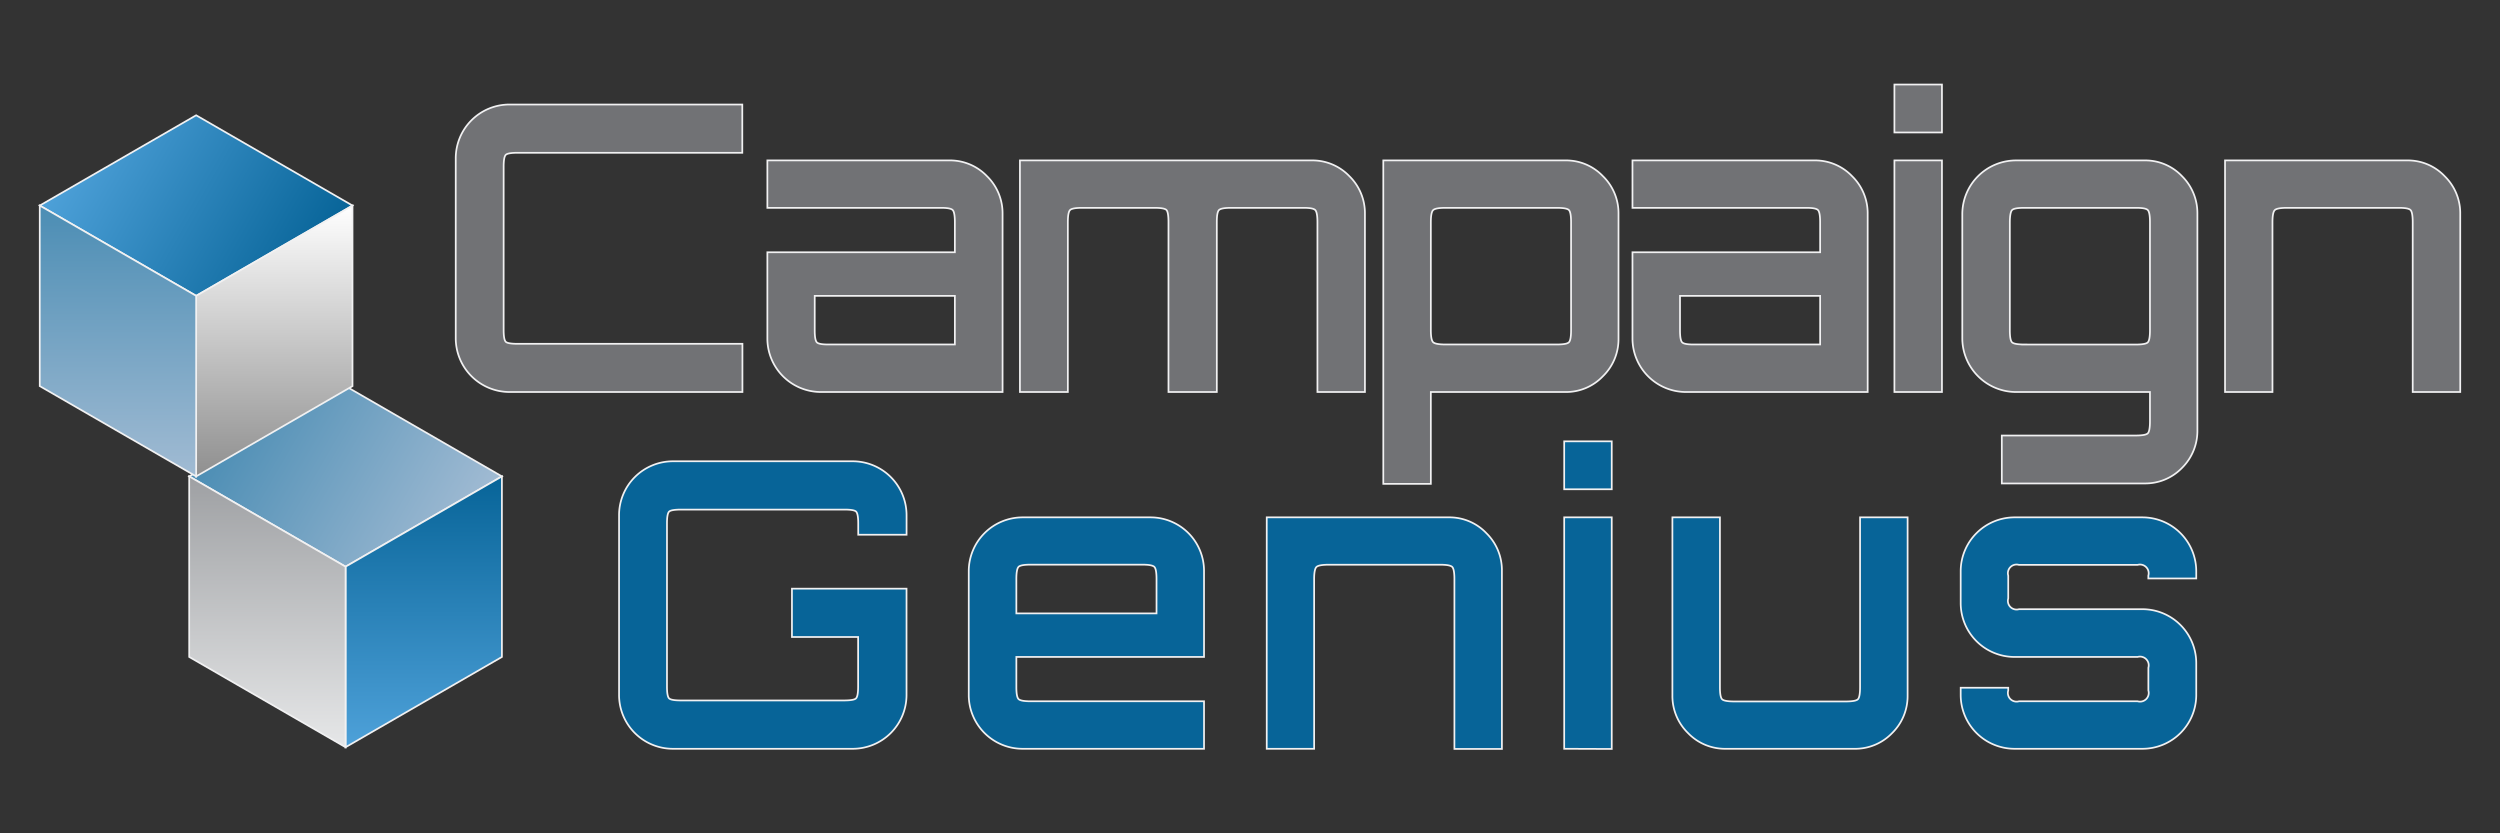
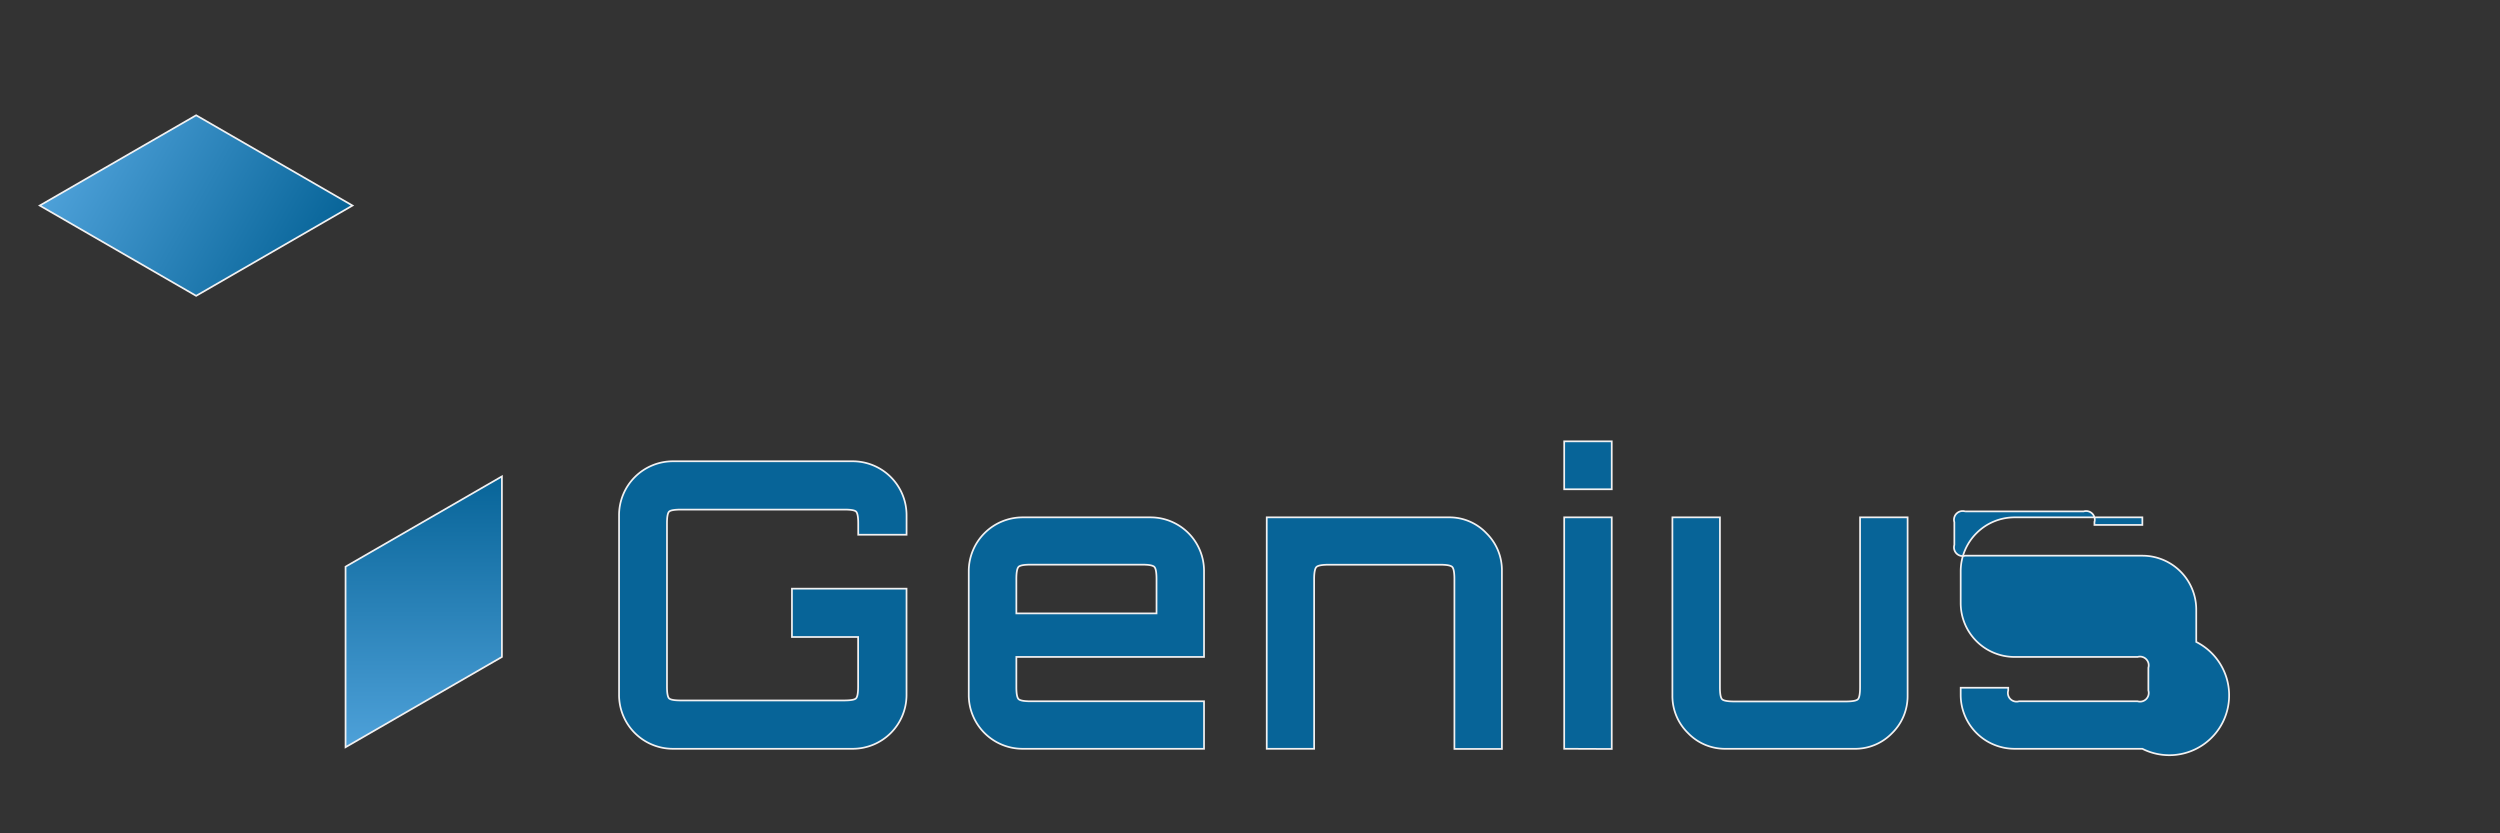
<svg xmlns="http://www.w3.org/2000/svg" xmlns:xlink="http://www.w3.org/1999/xlink" id="Layer_1" data-name="Layer 1" viewBox="0 0 720 240">
  <rect x="0" y="0" width="720" height="240" fill="#333333" stroke="none" />
  <defs>
    <linearGradient id="linear-gradient" x1="133.3" x2="65.75" y1="156.7" y2="117.7" gradientUnits="userSpaceOnUse">
      <stop offset="0" stop-color="#a1bbd3" />
      <stop offset="1" stop-color="#4b8db4" />
    </linearGradient>
    <linearGradient id="linear-gradient-2" x1="122.04" x2="122.04" y1="215.2" y2="137.2" gradientUnits="userSpaceOnUse">
      <stop offset="0" stop-color="#4ea1d9" />
      <stop offset="1" stop-color="#076498" />
    </linearGradient>
    <linearGradient id="linear-gradient-3" x1="77" x2="77" y1="137.2" y2="215.2" gradientUnits="userSpaceOnUse">
      <stop offset="0" stop-color="#9ea0a3" />
      <stop offset="1" stop-color="#e6e7e8" />
    </linearGradient>
    <linearGradient xlink:href="#linear-gradient-2" id="linear-gradient-4" x1="22.71" x2="90.26" y1="39.7" y2="78.7" />
    <linearGradient id="linear-gradient-5" x1="79" x2="79" y1="137.2" y2="59.2" gradientUnits="userSpaceOnUse">
      <stop offset="0" stop-color="#8f8f8f" />
      <stop offset="1" stop-color="#fff" />
    </linearGradient>
    <linearGradient xlink:href="#linear-gradient" id="linear-gradient-6" x1="33.97" x2="33.97" y1="137.2" y2="59.2" />
    <style>.cls-1{fill:#717275}.cls-1,.cls-2,.cls-3,.cls-4,.cls-5,.cls-6,.cls-7,.cls-8{stroke:#f1f1f2;stroke-miterlimit:10;stroke-width:.5px}.cls-2{fill:#076498}.cls-3{fill:url(#linear-gradient)}.cls-4{fill:url(#linear-gradient-2)}.cls-5{fill:url(#linear-gradient-3)}.cls-6{fill:url(#linear-gradient-4)}.cls-7{fill:url(#linear-gradient-5)}.cls-8{fill:url(#linear-gradient-6)}</style>
  </defs>
-   <path d="M146.78 112.9a15.52 15.52 0 0 1-15.53-15.53V45.62a15.5 15.5 0 0 1 15.53-15.52h67V44h-64.59c-1.92 0-3.09.19-3.51.58s-.63 1.53-.63 3.45V95q0 2.87.63 3.45t3.51.57h64.63v13.88ZM236.36 112.9A15.43 15.43 0 0 1 221 97.49V72.65h54V64q0-2.86-.63-3.51t-3.51-.63H221V46.2h52.33a14.76 14.76 0 0 1 10.92 4.54 14.93 14.93 0 0 1 4.49 10.87v51.29Zm2.42-13.69H275v-14h-40.36v9.89q0 2.88.63 3.51t3.51.6ZM293.74 112.9V46.2h83.95a14.76 14.76 0 0 1 10.93 4.54 14.92 14.92 0 0 1 4.48 10.87v51.29h-13.68V64q0-2.86-.63-3.51t-3.51-.63h-20.7q-2.88 0-3.51.63t-.63 3.51v48.9h-13.92V64q0-2.86-.57-3.51c-.39-.42-1.53-.63-3.45-.63h-20.82c-1.91 0-3.08.21-3.5.63s-.64 1.6-.64 3.51v48.9ZM398.39 139.35V46.2h52.45a14.62 14.62 0 0 1 10.8 4.54 14.89 14.89 0 0 1 4.49 10.87v35.88a14.87 14.87 0 0 1-4.49 10.86 14.63 14.63 0 0 1-10.8 4.55h-38.76v26.45Zm17.95-40.14h32c1.91 0 3.08-.21 3.5-.63s.63-1.59.63-3.51V64q0-2.86-.63-3.51c-.42-.42-1.59-.63-3.5-.63h-32q-2.88 0-3.57.63t-.69 3.51v31.07q0 2.88.69 3.51t3.57.63ZM485.56 112.9a15.43 15.43 0 0 1-15.41-15.41V72.65h54.05V64q0-2.86-.63-3.51t-3.51-.63h-49.91V46.2h52.33a14.76 14.76 0 0 1 10.92 4.54 14.93 14.93 0 0 1 4.49 10.87v51.29ZM488 99.21h36.2v-14h-40.36v9.89q0 2.88.63 3.51t3.53.6ZM545.59 38.15v-13.8h13.69v13.8Zm0 74.75V46.2h13.69v66.7ZM576.52 139.23v-13.8h38.53q2.88 0 3.51-.63t.63-3.51v-8.39h-38.64a15.52 15.52 0 0 1-15.41-15.41V61.61a15.5 15.5 0 0 1 15.41-15.41h37a14.59 14.59 0 0 1 10.87 4.54 15 15 0 0 1 4.43 10.87v62.21a15 15 0 0 1-4.43 10.93 14.68 14.68 0 0 1-10.87 4.48Zm6.45-40h32.08q2.88 0 3.51-.63t.63-3.51V64q0-2.86-.63-3.51t-3.51-.63H583q-2.88 0-3.51.63t-.66 3.51v31.07q0 2.88.63 3.51t3.54.63ZM640.81 112.9V46.2h52.44a14.63 14.63 0 0 1 10.81 4.54 14.93 14.93 0 0 1 4.49 10.87v51.29h-13.69V64q0-2.86-.63-3.51t-3.51-.63h-32c-1.92 0-3.1.21-3.56.63s-.69 1.6-.69 3.51v48.9Z" class="cls-1" />
-   <path d="M193.81 215.65a15.5 15.5 0 0 1-15.52-15.52v-51.75a15.52 15.52 0 0 1 15.52-15.53h51.75a15.52 15.52 0 0 1 15.53 15.53V154h-13.92v-3.22q0-2.86-.63-3.45t-3.51-.57h-46.8q-2.88 0-3.51.57t-.63 3.45v46.92q0 2.88.63 3.45c.42.39 1.59.58 3.51.58H243c1.92 0 3.09-.19 3.51-.58s.63-1.53.63-3.45v-14.25h-19.06v-13.91h33v30.59a15.5 15.5 0 0 1-15.53 15.52ZM294.44 215.65A15.5 15.5 0 0 1 279 200.24v-35.88A15.52 15.52 0 0 1 294.44 149h36.91a15.41 15.41 0 0 1 15.41 15.41v24.79h-54.05v8.63c0 1.92.21 3.09.64 3.51s1.58.63 3.5.63h49.91v13.68Zm-1.73-39h40.37v-9.89c0-1.92-.21-3.09-.64-3.51s-1.59-.63-3.5-.63h-32.09c-1.92 0-3.09.21-3.5.63s-.64 1.59-.64 3.51ZM364.82 215.65V149h52.44a14.65 14.65 0 0 1 10.81 4.55 14.92 14.92 0 0 1 4.48 10.86v51.29h-13.68v-48.92c0-1.92-.22-3.09-.64-3.51s-1.59-.63-3.5-.63h-32q-2.88 0-3.57.63t-.69 3.51v48.87ZM450.49 140.9v-13.8h13.69v13.8Zm0 74.75V149h13.69v66.7ZM497.06 215.65a14.76 14.76 0 0 1-10.92-4.54 14.93 14.93 0 0 1-4.49-10.87V149h13.69v48.88q0 2.88.63 3.51t3.51.63h32.08q2.88 0 3.51-.63t.63-3.51V149h13.69v51.29a14.93 14.93 0 0 1-4.49 10.87 14.74 14.74 0 0 1-10.9 4.49ZM580.09 215.65a15.52 15.52 0 0 1-15.41-15.41v-2.18h13.69v.8a2.5 2.5 0 0 0 3.1 3.11h34.16a2.5 2.5 0 0 0 3.1-3.11v-6.55a2.51 2.51 0 0 0-3.1-3.11h-35.54a15.52 15.52 0 0 1-15.41-15.41v-9.43A15.54 15.54 0 0 1 580.09 149H617a15.52 15.52 0 0 1 15.52 15.41v2.19h-13.8v-.81a2.5 2.5 0 0 0-3.1-3.1h-34.15a2.5 2.5 0 0 0-3.1 3.1v6.56a2.5 2.5 0 0 0 3.1 3.1H617a15.52 15.52 0 0 1 15.52 15.41v9.43A15.5 15.5 0 0 1 617 215.65Z" class="cls-2" />
-   <path d="m99.52 111.2-45.03 26 45.03 26 45.03-26-45.03-26z" class="cls-3" />
+   <path d="M193.81 215.65a15.5 15.5 0 0 1-15.52-15.52v-51.75a15.52 15.52 0 0 1 15.52-15.53h51.75a15.52 15.52 0 0 1 15.53 15.53V154h-13.92v-3.22q0-2.86-.63-3.45t-3.51-.57h-46.8q-2.88 0-3.51.57t-.63 3.45v46.92q0 2.88.63 3.45c.42.39 1.59.58 3.51.58H243c1.92 0 3.09-.19 3.51-.58s.63-1.53.63-3.45v-14.25h-19.06v-13.91h33v30.59a15.5 15.5 0 0 1-15.53 15.52ZM294.44 215.65A15.5 15.5 0 0 1 279 200.24v-35.88A15.52 15.52 0 0 1 294.44 149h36.91a15.41 15.41 0 0 1 15.41 15.41v24.79h-54.05v8.63c0 1.92.21 3.09.64 3.51s1.58.63 3.5.63h49.91v13.68Zm-1.73-39h40.37v-9.89c0-1.92-.21-3.09-.64-3.51s-1.59-.63-3.5-.63h-32.09c-1.92 0-3.09.21-3.5.63s-.64 1.59-.64 3.51ZM364.82 215.65V149h52.44a14.65 14.65 0 0 1 10.81 4.55 14.92 14.92 0 0 1 4.48 10.86v51.29h-13.68v-48.92c0-1.92-.22-3.09-.64-3.51s-1.59-.63-3.5-.63h-32q-2.88 0-3.57.63t-.69 3.51v48.87ZM450.49 140.9v-13.8h13.69v13.8Zm0 74.75V149h13.69v66.7ZM497.06 215.65a14.76 14.76 0 0 1-10.92-4.54 14.93 14.93 0 0 1-4.49-10.87V149h13.69v48.88q0 2.88.63 3.51t3.51.63h32.08q2.88 0 3.51-.63t.63-3.51V149h13.69v51.29a14.93 14.93 0 0 1-4.49 10.87 14.74 14.74 0 0 1-10.9 4.49ZM580.09 215.65a15.52 15.52 0 0 1-15.41-15.41v-2.18h13.69v.8a2.5 2.5 0 0 0 3.1 3.11h34.16a2.5 2.5 0 0 0 3.1-3.11v-6.55a2.51 2.51 0 0 0-3.1-3.11h-35.54a15.52 15.52 0 0 1-15.41-15.41v-9.43A15.54 15.54 0 0 1 580.09 149H617v2.19h-13.8v-.81a2.5 2.5 0 0 0-3.1-3.1h-34.15a2.5 2.5 0 0 0-3.1 3.1v6.56a2.5 2.5 0 0 0 3.1 3.1H617a15.52 15.52 0 0 1 15.52 15.41v9.43A15.5 15.5 0 0 1 617 215.65Z" class="cls-2" />
  <path d="M99.52 215.2v-52l45.03-26v52l-45.03 26z" class="cls-4" />
-   <path d="M54.49 137.2v52l45.03 26v-52l-45.03-26z" class="cls-5" />
  <path d="m56.49 33.2-45.04 26 45.04 26 45.03-26-45.03-26z" class="cls-6" />
-   <path d="M56.49 137.2v-52l45.03-26v52l-45.03 26z" class="cls-7" />
-   <path d="M11.45 59.2v52l45.04 26v-52l-45.04-26z" class="cls-8" />
</svg>